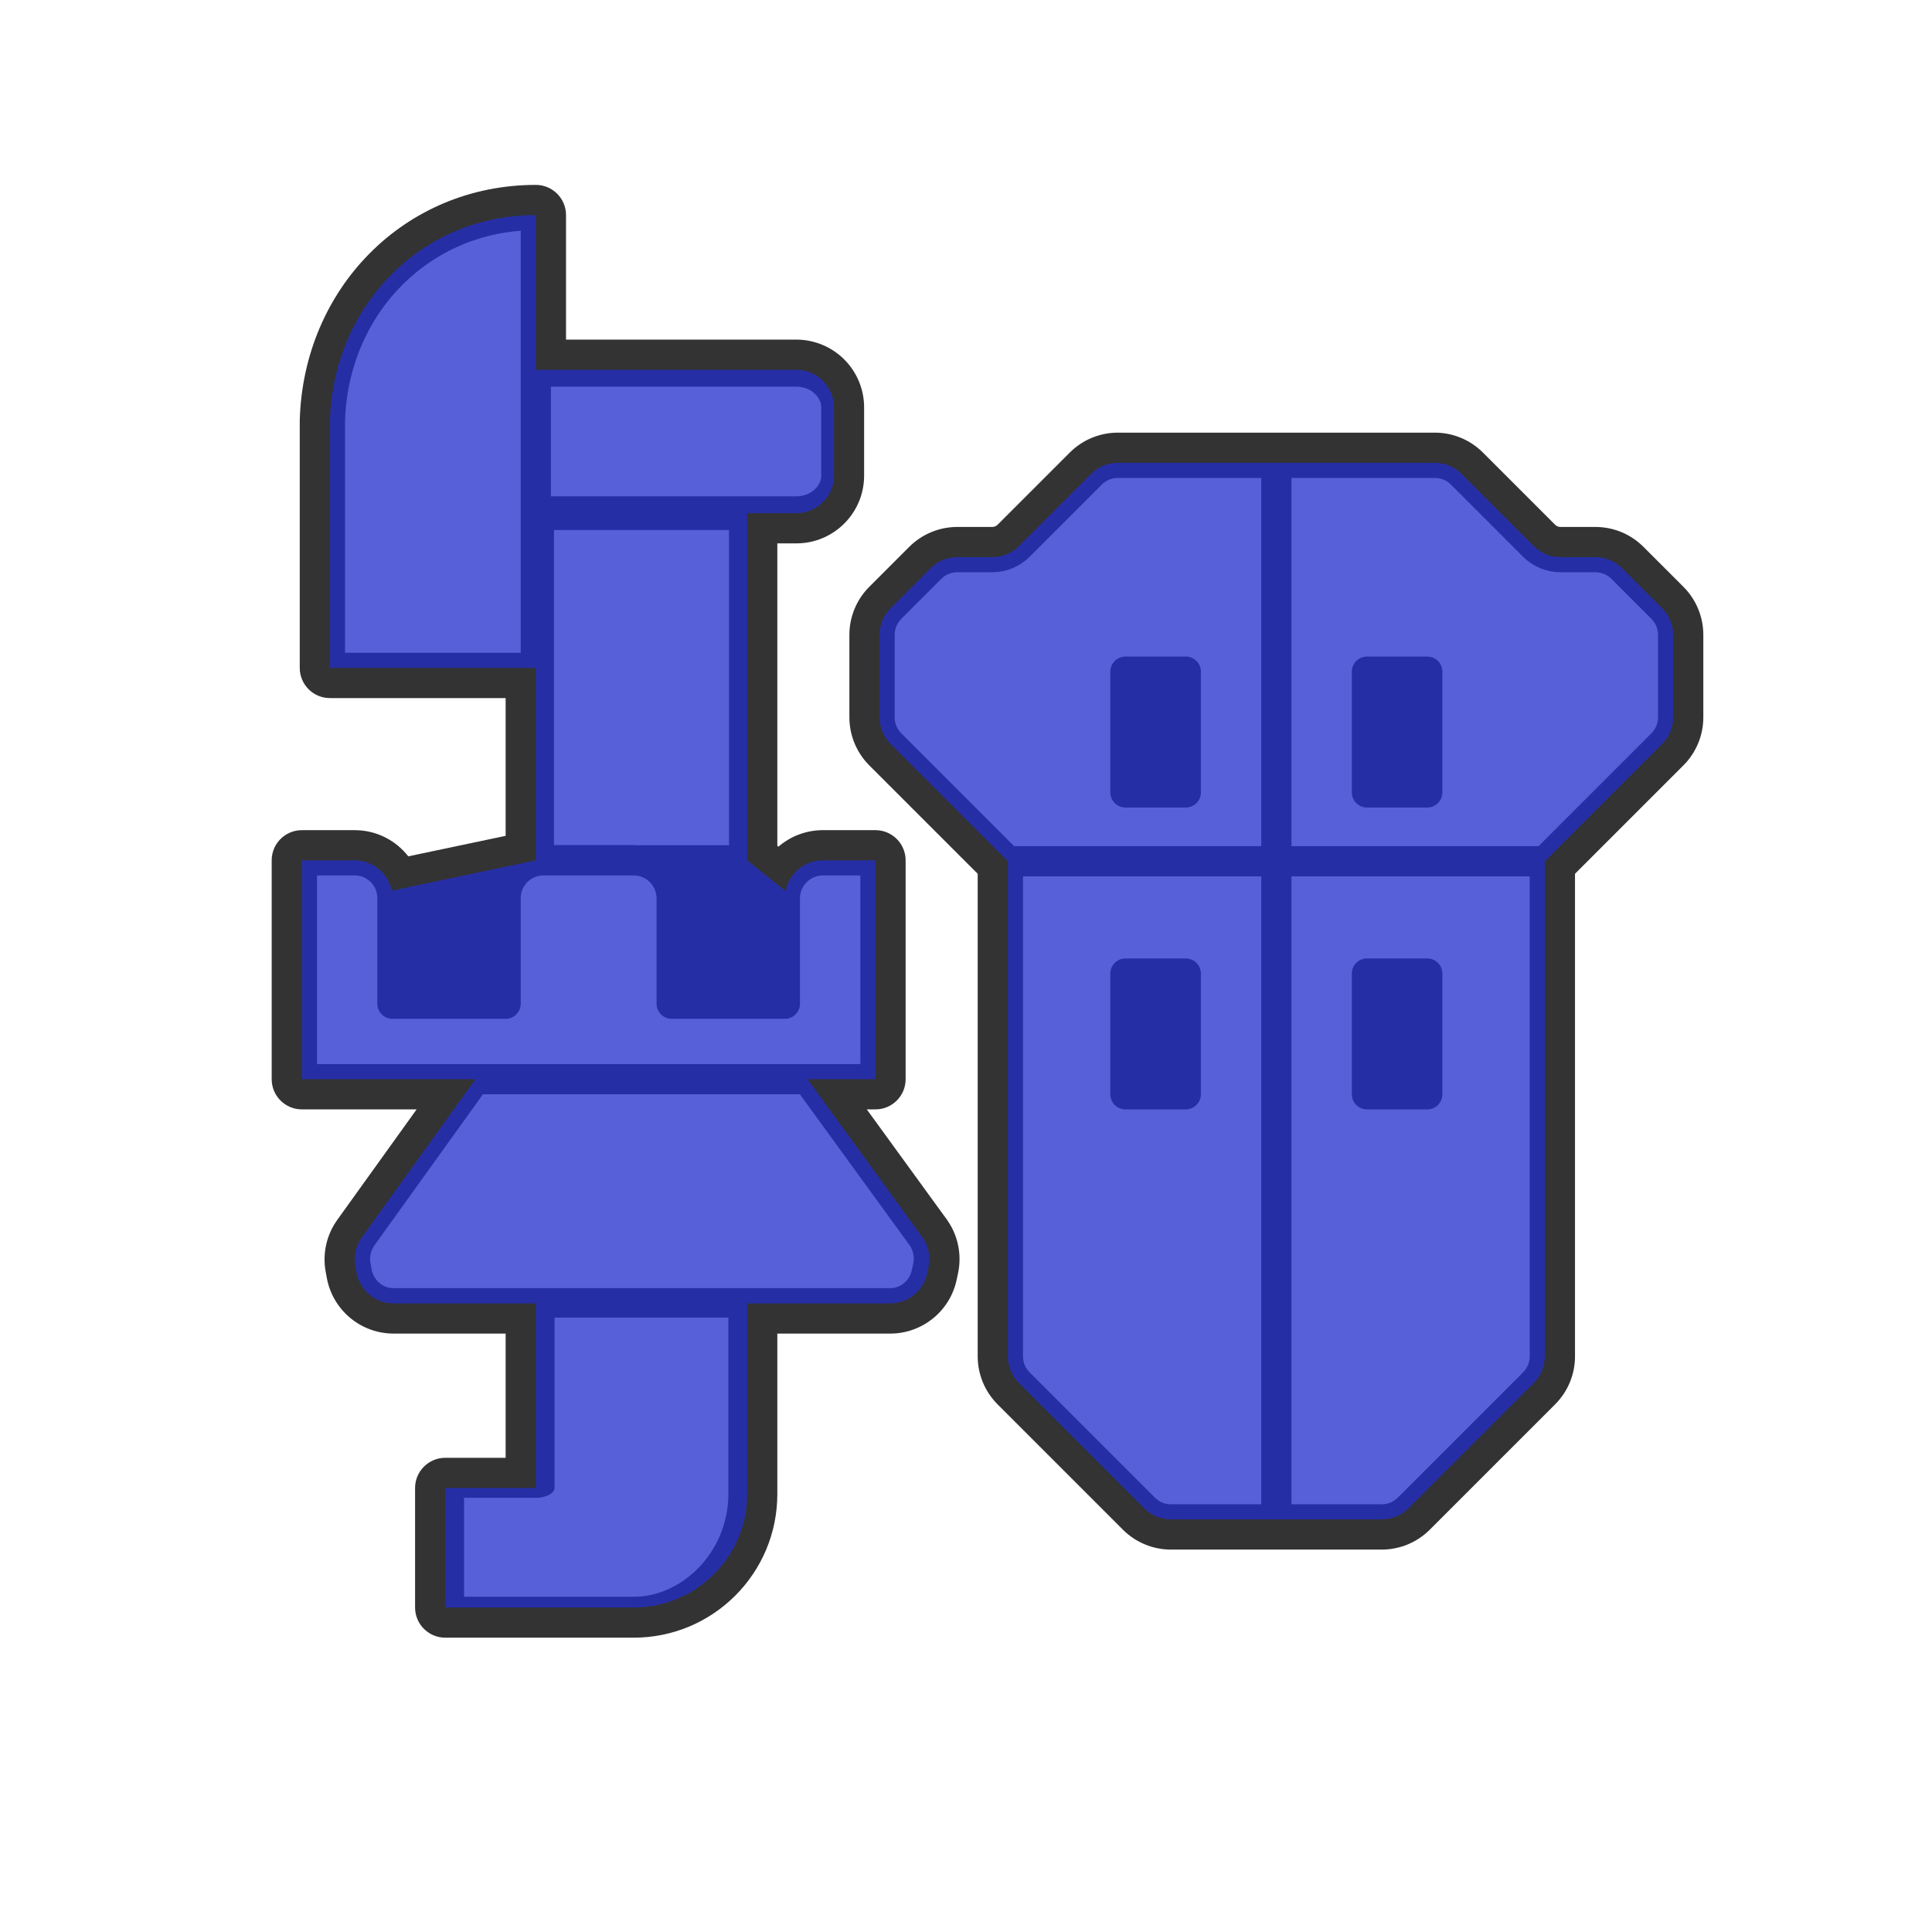
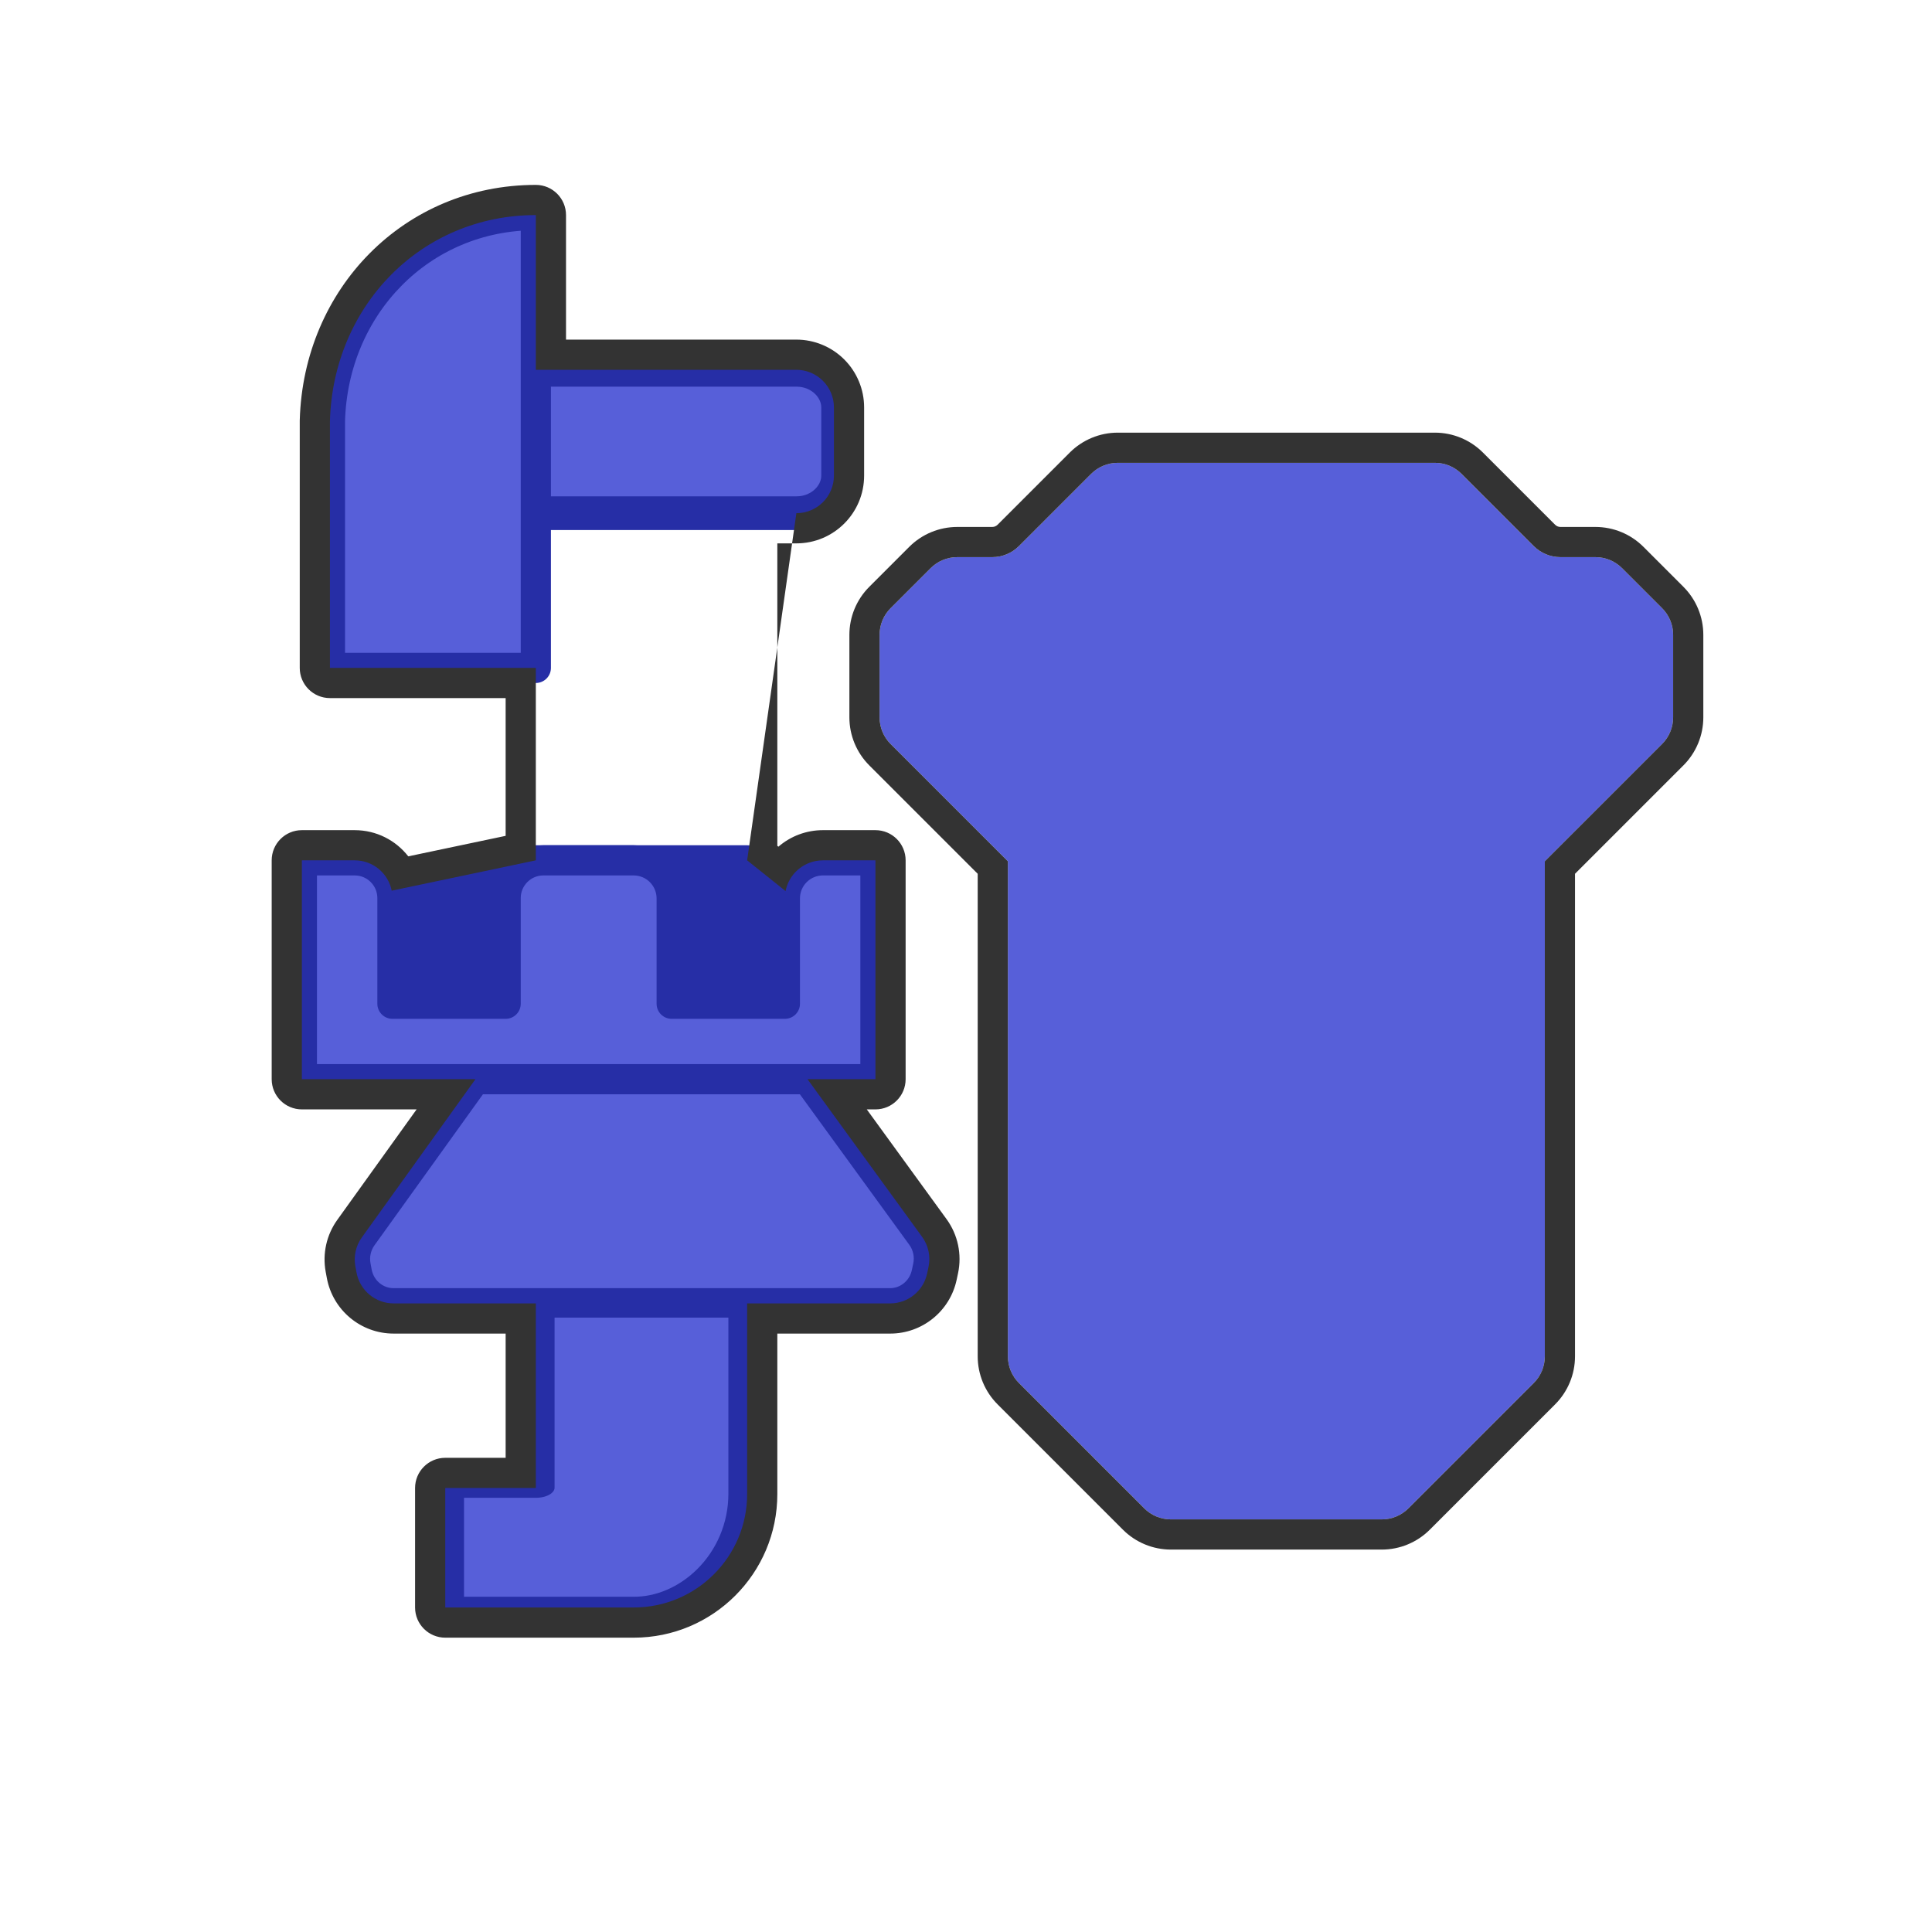
<svg xmlns="http://www.w3.org/2000/svg" width="100%" height="100%" viewBox="0 0 256 256" version="1.1" xml:space="preserve" style="fill-rule:evenodd;clip-rule:evenodd;stroke-linecap:round;stroke-linejoin:round;stroke-miterlimit:1.5;">
  <g>
    <path d="M193.666,62.793C192.728,61.855 191.456,61.328 190.13,61.328C182.468,61.328 155.778,61.328 148.116,61.328C146.79,61.328 145.519,61.855 144.581,62.793C142.176,65.198 137.419,69.955 135.014,72.36C134.077,73.297 132.805,73.824 131.479,73.824C130.08,73.824 128.242,73.824 126.844,73.824C125.518,73.824 124.246,74.351 123.308,75.289C121.814,76.783 119.507,79.09 118.013,80.584C117.075,81.522 116.548,82.794 116.548,84.12C116.548,86.997 116.548,92.174 116.548,95.051C116.548,96.377 117.075,97.649 118.013,98.587C122.137,102.711 133.55,114.124 133.55,114.124L133.55,179.721C133.55,181.048 134.077,182.319 135.014,183.257C138.639,186.882 147.997,196.239 151.621,199.864C152.559,200.802 153.831,201.328 155.157,201.328C160.953,201.328 177.293,201.328 183.09,201.328C184.416,201.328 185.688,200.802 186.625,199.864C190.25,196.239 199.608,186.882 203.232,183.257C204.17,182.319 204.697,181.048 204.697,179.721C204.697,168.361 204.697,114.124 204.697,114.124C204.697,114.124 216.11,102.711 220.234,98.587C221.172,97.649 221.699,96.377 221.699,95.051C221.699,92.174 221.699,86.997 221.699,84.12C221.699,82.794 221.172,81.522 220.234,80.584C218.739,79.09 216.433,76.783 214.938,75.289C214.001,74.351 212.729,73.824 211.403,73.824C210.005,73.824 208.166,73.824 206.768,73.824C205.442,73.824 204.17,73.297 203.232,72.36C200.828,69.955 196.07,65.198 193.666,62.793Z" style="fill:rgb(87,95,217);" />
    <clipPath id="_clip1">
-       <path d="M193.666,62.793C192.728,61.855 191.456,61.328 190.13,61.328C182.468,61.328 155.778,61.328 148.116,61.328C146.79,61.328 145.519,61.855 144.581,62.793C142.176,65.198 137.419,69.955 135.014,72.36C134.077,73.297 132.805,73.824 131.479,73.824C130.08,73.824 128.242,73.824 126.844,73.824C125.518,73.824 124.246,74.351 123.308,75.289C121.814,76.783 119.507,79.09 118.013,80.584C117.075,81.522 116.548,82.794 116.548,84.12C116.548,86.997 116.548,92.174 116.548,95.051C116.548,96.377 117.075,97.649 118.013,98.587C122.137,102.711 133.55,114.124 133.55,114.124L133.55,179.721C133.55,181.048 134.077,182.319 135.014,183.257C138.639,186.882 147.997,196.239 151.621,199.864C152.559,200.802 153.831,201.328 155.157,201.328C160.953,201.328 177.293,201.328 183.09,201.328C184.416,201.328 185.688,200.802 186.625,199.864C190.25,196.239 199.608,186.882 203.232,183.257C204.17,182.319 204.697,181.048 204.697,179.721C204.697,168.361 204.697,114.124 204.697,114.124C204.697,114.124 216.11,102.711 220.234,98.587C221.172,97.649 221.699,96.377 221.699,95.051C221.699,92.174 221.699,86.997 221.699,84.12C221.699,82.794 221.172,81.522 220.234,80.584C218.739,79.09 216.433,76.783 214.938,75.289C214.001,74.351 212.729,73.824 211.403,73.824C210.005,73.824 208.166,73.824 206.768,73.824C205.442,73.824 204.17,73.297 203.232,72.36C200.828,69.955 196.07,65.198 193.666,62.793Z" />
-     </clipPath>
+       </clipPath>
    <g clip-path="url(#_clip1)">
      <path d="M157.123,129L149.123,129L149.123,145L157.123,145L157.123,129ZM189.123,129L181.123,129L181.123,145L189.123,145L189.123,129ZM157.123,89L149.123,89L149.123,105L157.123,105L157.123,89ZM189.123,89L181.123,89L181.123,105L189.123,105L189.123,89Z" style="fill:rgb(38,46,166);stroke:rgb(38,46,166);stroke-width:4px;" />
-       <path d="M169.123,61.328L169.123,201.328" style="fill:none;stroke:rgb(38,46,166);stroke-width:4px;" />
      <path d="M133.55,114.124L204.697,114.124" style="fill:none;stroke:rgb(38,46,166);stroke-width:4px;" />
    </g>
-     <path d="M193.666,62.793C192.728,61.855 191.456,61.328 190.13,61.328C182.468,61.328 155.778,61.328 148.116,61.328C146.79,61.328 145.519,61.855 144.581,62.793C142.176,65.198 137.419,69.955 135.014,72.36C134.077,73.297 132.805,73.824 131.479,73.824C130.08,73.824 128.242,73.824 126.844,73.824C125.518,73.824 124.246,74.351 123.308,75.289C121.814,76.783 119.507,79.09 118.013,80.584C117.075,81.522 116.548,82.794 116.548,84.12C116.548,86.997 116.548,92.174 116.548,95.051C116.548,96.377 117.075,97.649 118.013,98.587C122.137,102.711 133.55,114.124 133.55,114.124L133.55,179.721C133.55,181.048 134.077,182.319 135.014,183.257C138.639,186.882 147.997,196.239 151.621,199.864C152.559,200.802 153.831,201.328 155.157,201.328C160.953,201.328 177.293,201.328 183.09,201.328C184.416,201.328 185.688,200.802 186.625,199.864C190.25,196.239 199.608,186.882 203.232,183.257C204.17,182.319 204.697,181.048 204.697,179.721C204.697,168.361 204.697,114.124 204.697,114.124C204.697,114.124 216.11,102.711 220.234,98.587C221.172,97.649 221.699,96.377 221.699,95.051C221.699,92.174 221.699,86.997 221.699,84.12C221.699,82.794 221.172,81.522 220.234,80.584C218.739,79.09 216.433,76.783 214.938,75.289C214.001,74.351 212.729,73.824 211.403,73.824C210.005,73.824 208.166,73.824 206.768,73.824C205.442,73.824 204.17,73.297 203.232,72.36C200.828,69.955 196.07,65.198 193.666,62.793Z" style="fill:none;stroke:rgb(38,46,166);stroke-width:4px;" />
    <g>
      <g transform="matrix(1,0,0,0.544,0,138.949)">
        <path d="M99,62L99,108.401C99,123.644 92.272,136 83.973,136L59,136L59,106.923L71,106.923L71,62L99,62Z" style="fill:rgb(87,95,217);stroke:rgb(38,46,166);stroke-width:4.97px;" />
      </g>
      <g transform="matrix(1.073,0,0,1.024,-5.683,-3.488)">
        <path d="M64,143L105,143C105,143 115.513,158.152 119.153,163.398C119.931,164.519 120.217,165.934 119.94,167.289C119.884,167.563 119.825,167.85 119.766,168.141C119.306,170.392 117.407,172 115.21,172C103.222,172 66.034,172 53.897,172C51.652,172 49.726,170.322 49.316,168.009C49.267,167.734 49.219,167.464 49.174,167.206C48.942,165.899 49.23,164.549 49.97,163.469C53.519,158.291 64,143 64,143Z" style="fill:rgb(87,95,217);stroke:rgb(38,46,166);stroke-width:3.81px;" />
      </g>
      <g transform="matrix(1,0,0,0.622,0,29.459)">
-         <rect x="71" y="62" width="28" height="74" style="fill:rgb(87,95,217);stroke:rgb(38,46,166);stroke-width:4.8px;" />
-       </g>
+         </g>
      <path d="M71,114L52,118L52,133L104,133L104,118L99,114L71,114Z" style="fill:rgb(38,46,166);stroke:rgb(38,46,166);stroke-width:4px;" />
      <path d="M89,119.036C89,117.701 88.469,116.42 87.525,115.475C86.58,114.531 85.299,114 83.964,114C80.23,114 75.247,114 72,114C69.239,114 67,116.239 67,119C67,124.629 67,133 67,133L52,133L52,119C52,116.239 49.761,114 47,114C43.707,114 40,114 40,114L40,143L116,143L116,114C116,114 112.32,114 109.036,114C107.701,114 106.42,114.531 105.475,115.475C104.531,116.42 104,117.701 104,119.036C104,124.665 104,133 104,133L89,133C89,133 89,124.665 89,119.036Z" style="fill:rgb(87,95,217);stroke:rgb(38,46,166);stroke-width:4px;" />
      <g transform="matrix(0.775,0,0,1,24.529,1.42109e-14)">
        <path d="M111,53.984C111,52.662 110.322,51.395 109.115,50.46C107.908,49.525 106.271,49 104.565,49C90.853,49 60,49 60,49L60,68L104.574,68C108.123,68 111,65.772 111,63.023C111,60.236 111,56.772 111,53.984Z" style="fill:rgb(87,95,217);stroke:rgb(38,46,166);stroke-width:4.47px;" />
      </g>
      <g transform="matrix(1,0,0,1,1,-1.5)">
        <path d="M70,30C54.768,30 43.141,42.055 42.718,57.282L42.718,90L70,90L70,30Z" style="fill:rgb(87,95,217);stroke:rgb(38,46,166);stroke-width:4px;" />
      </g>
    </g>
  </g>
-   <path d="M103.142,112.191L103,112.078C103,112.077 103,72 103,72C103,72 105.523,72 105.523,72C110.481,72 114.5,67.981 114.5,63.023L114.5,53.984C114.5,51.601 113.553,49.316 111.869,47.631C110.184,45.947 107.899,45 105.516,45C105.516,45 75,45 75,45C75,45 75,28.5 75,28.5C75,26.291 73.209,24.5 71,24.5C53.566,24.5 40.203,38.243 39.72,55.671C39.719,55.708 39.718,55.745 39.718,55.782L39.718,88.5C39.718,90.709 41.509,92.5 43.718,92.5L67,92.5C67,92.5 67,110.754 67,110.754C67,110.754 54.099,113.47 54.099,113.47C52.453,111.359 49.885,110 47,110L40,110C37.791,110 36,111.791 36,114L36,143C36,145.209 37.791,147 40,147L55.203,147C55.203,147 44.695,161.635 44.695,161.635C43.264,163.627 42.709,166.115 43.156,168.526C43.205,168.79 43.256,169.067 43.309,169.349C44.1,173.614 47.82,176.707 52.158,176.707L67,176.707C67,176.707 67,193.168 67,193.168C67,193.168 59,193.168 59,193.168C56.791,193.168 55,194.959 55,197.168L55,213C55,215.209 56.791,217 59,217L83.973,217C94.481,217 103,208.481 103,197.973C103,197.973 103,176.707 103,176.707C103,176.707 117.957,176.707 117.957,176.707C122.202,176.707 125.869,173.742 126.758,169.591C126.821,169.293 126.884,168.999 126.944,168.719C127.479,166.22 126.927,163.611 125.424,161.543C125.424,161.543 114.853,147 114.853,147C114.853,147 116,147 116,147C118.209,147 120,145.209 120,143L120,114C120,111.791 118.209,110 116,110C116,110 112.32,110 109.036,110C106.865,110 104.774,110.781 103.142,112.191ZM104.093,118.074C104.283,117.097 104.761,116.19 105.475,115.475C106.42,114.531 107.701,114 109.036,114C112.32,114 116,114 116,114L116,143L107,143C107,143 118.283,158.522 122.188,163.895C123.023,165.044 123.33,166.493 123.033,167.882C122.973,168.162 122.91,168.456 122.846,168.754C122.353,171.06 120.315,172.707 117.957,172.707L99,172.707L99,197.973C99,206.272 92.272,213 83.973,213L59,213L59,197.168L71,197.168L71,172.707L52.158,172.707C49.748,172.707 47.681,170.989 47.242,168.619C47.189,168.337 47.138,168.06 47.089,167.796C46.84,166.457 47.149,165.074 47.944,163.968C51.752,158.664 63,143 63,143L40,143L40,114C40,114 43.707,114 47,114C49.426,114 51.449,115.728 51.904,118.02L71,114L71,88.5L43.718,88.5L43.718,55.782C44.141,40.555 55.768,28.5 71,28.5L71,49L105.516,49C106.838,49 108.105,49.525 109.04,50.46C109.975,51.395 110.5,52.662 110.5,53.984C110.5,56.772 110.5,60.236 110.5,63.023C110.5,65.772 108.272,68 105.523,68L99,68L99,114L104.093,118.074ZM196.494,59.965C194.806,58.277 192.517,57.328 190.13,57.328C182.468,57.328 155.778,57.328 148.116,57.328C145.73,57.328 143.44,58.277 141.753,59.965C139.348,62.369 134.59,67.127 132.186,69.531C131.998,69.719 131.744,69.824 131.479,69.824L126.844,69.824C124.457,69.824 122.168,70.772 120.48,72.46C118.985,73.955 116.679,76.261 115.184,77.756C113.496,79.444 112.548,81.733 112.548,84.12C112.548,86.997 112.548,92.174 112.548,95.051C112.548,97.438 113.496,99.727 115.184,101.415C115.184,101.415 129.55,115.781 129.55,115.781C129.55,115.781 129.55,179.721 129.55,179.721C129.55,182.108 130.498,184.398 132.186,186.085L148.793,202.692C150.481,204.38 152.77,205.328 155.157,205.328C160.953,205.328 177.293,205.328 183.09,205.328C185.477,205.328 187.766,204.38 189.454,202.692L206.061,186.085C207.749,184.398 208.697,182.108 208.697,179.721C208.697,179.721 208.697,115.781 208.697,115.781C208.697,115.781 223.063,101.415 223.063,101.415C224.75,99.727 225.699,97.438 225.699,95.051L225.699,84.12C225.699,81.733 224.75,79.444 223.062,77.756C221.568,76.261 219.261,73.955 217.767,72.46C216.079,70.772 213.79,69.824 211.403,69.824L206.768,69.824C206.503,69.824 206.248,69.719 206.061,69.531C203.656,67.127 198.899,62.369 196.494,59.965ZM193.666,62.793C192.728,61.855 191.456,61.328 190.13,61.328C182.468,61.328 155.778,61.328 148.116,61.328C146.79,61.328 145.519,61.855 144.581,62.793C142.176,65.198 137.419,69.955 135.014,72.36C134.077,73.297 132.805,73.824 131.479,73.824C130.08,73.824 128.242,73.824 126.844,73.824C125.518,73.824 124.246,74.351 123.308,75.289C121.814,76.783 119.507,79.09 118.013,80.584C117.075,81.522 116.548,82.794 116.548,84.12C116.548,86.997 116.548,92.174 116.548,95.051C116.548,96.377 117.075,97.649 118.013,98.587C122.137,102.711 133.55,114.124 133.55,114.124L133.55,179.721C133.55,181.048 134.077,182.319 135.014,183.257C138.639,186.882 147.997,196.239 151.621,199.864C152.559,200.802 153.831,201.328 155.157,201.328C160.953,201.328 177.293,201.328 183.09,201.328C184.416,201.328 185.688,200.802 186.625,199.864C190.25,196.239 199.608,186.882 203.232,183.257C204.17,182.319 204.697,181.048 204.697,179.721C204.697,168.361 204.697,114.124 204.697,114.124C204.697,114.124 216.11,102.711 220.234,98.587C221.172,97.649 221.699,96.377 221.699,95.051C221.699,92.174 221.699,86.997 221.699,84.12C221.699,82.794 221.172,81.522 220.234,80.584C218.739,79.09 216.433,76.783 214.938,75.289C214.001,74.351 212.729,73.824 211.403,73.824C210.005,73.824 208.166,73.824 206.768,73.824C205.442,73.824 204.17,73.297 203.232,72.36C200.828,69.955 196.07,65.198 193.666,62.793Z" style="fill:rgb(51,51,51);" />
+   <path d="M103.142,112.191L103,112.078C103,112.077 103,72 103,72C103,72 105.523,72 105.523,72C110.481,72 114.5,67.981 114.5,63.023L114.5,53.984C114.5,51.601 113.553,49.316 111.869,47.631C110.184,45.947 107.899,45 105.516,45C105.516,45 75,45 75,45C75,45 75,28.5 75,28.5C75,26.291 73.209,24.5 71,24.5C53.566,24.5 40.203,38.243 39.72,55.671C39.719,55.708 39.718,55.745 39.718,55.782L39.718,88.5C39.718,90.709 41.509,92.5 43.718,92.5L67,92.5C67,92.5 67,110.754 67,110.754C67,110.754 54.099,113.47 54.099,113.47C52.453,111.359 49.885,110 47,110L40,110C37.791,110 36,111.791 36,114L36,143C36,145.209 37.791,147 40,147L55.203,147C55.203,147 44.695,161.635 44.695,161.635C43.264,163.627 42.709,166.115 43.156,168.526C43.205,168.79 43.256,169.067 43.309,169.349C44.1,173.614 47.82,176.707 52.158,176.707L67,176.707C67,176.707 67,193.168 67,193.168C67,193.168 59,193.168 59,193.168C56.791,193.168 55,194.959 55,197.168L55,213C55,215.209 56.791,217 59,217L83.973,217C94.481,217 103,208.481 103,197.973C103,197.973 103,176.707 103,176.707C103,176.707 117.957,176.707 117.957,176.707C122.202,176.707 125.869,173.742 126.758,169.591C126.821,169.293 126.884,168.999 126.944,168.719C127.479,166.22 126.927,163.611 125.424,161.543C125.424,161.543 114.853,147 114.853,147C114.853,147 116,147 116,147C118.209,147 120,145.209 120,143L120,114C120,111.791 118.209,110 116,110C116,110 112.32,110 109.036,110C106.865,110 104.774,110.781 103.142,112.191ZM104.093,118.074C104.283,117.097 104.761,116.19 105.475,115.475C106.42,114.531 107.701,114 109.036,114C112.32,114 116,114 116,114L116,143L107,143C107,143 118.283,158.522 122.188,163.895C123.023,165.044 123.33,166.493 123.033,167.882C122.973,168.162 122.91,168.456 122.846,168.754C122.353,171.06 120.315,172.707 117.957,172.707L99,172.707L99,197.973C99,206.272 92.272,213 83.973,213L59,213L59,197.168L71,197.168L71,172.707L52.158,172.707C49.748,172.707 47.681,170.989 47.242,168.619C47.189,168.337 47.138,168.06 47.089,167.796C46.84,166.457 47.149,165.074 47.944,163.968C51.752,158.664 63,143 63,143L40,143L40,114C40,114 43.707,114 47,114C49.426,114 51.449,115.728 51.904,118.02L71,114L71,88.5L43.718,88.5L43.718,55.782C44.141,40.555 55.768,28.5 71,28.5L71,49L105.516,49C106.838,49 108.105,49.525 109.04,50.46C109.975,51.395 110.5,52.662 110.5,53.984C110.5,56.772 110.5,60.236 110.5,63.023C110.5,65.772 108.272,68 105.523,68L99,114L104.093,118.074ZM196.494,59.965C194.806,58.277 192.517,57.328 190.13,57.328C182.468,57.328 155.778,57.328 148.116,57.328C145.73,57.328 143.44,58.277 141.753,59.965C139.348,62.369 134.59,67.127 132.186,69.531C131.998,69.719 131.744,69.824 131.479,69.824L126.844,69.824C124.457,69.824 122.168,70.772 120.48,72.46C118.985,73.955 116.679,76.261 115.184,77.756C113.496,79.444 112.548,81.733 112.548,84.12C112.548,86.997 112.548,92.174 112.548,95.051C112.548,97.438 113.496,99.727 115.184,101.415C115.184,101.415 129.55,115.781 129.55,115.781C129.55,115.781 129.55,179.721 129.55,179.721C129.55,182.108 130.498,184.398 132.186,186.085L148.793,202.692C150.481,204.38 152.77,205.328 155.157,205.328C160.953,205.328 177.293,205.328 183.09,205.328C185.477,205.328 187.766,204.38 189.454,202.692L206.061,186.085C207.749,184.398 208.697,182.108 208.697,179.721C208.697,179.721 208.697,115.781 208.697,115.781C208.697,115.781 223.063,101.415 223.063,101.415C224.75,99.727 225.699,97.438 225.699,95.051L225.699,84.12C225.699,81.733 224.75,79.444 223.062,77.756C221.568,76.261 219.261,73.955 217.767,72.46C216.079,70.772 213.79,69.824 211.403,69.824L206.768,69.824C206.503,69.824 206.248,69.719 206.061,69.531C203.656,67.127 198.899,62.369 196.494,59.965ZM193.666,62.793C192.728,61.855 191.456,61.328 190.13,61.328C182.468,61.328 155.778,61.328 148.116,61.328C146.79,61.328 145.519,61.855 144.581,62.793C142.176,65.198 137.419,69.955 135.014,72.36C134.077,73.297 132.805,73.824 131.479,73.824C130.08,73.824 128.242,73.824 126.844,73.824C125.518,73.824 124.246,74.351 123.308,75.289C121.814,76.783 119.507,79.09 118.013,80.584C117.075,81.522 116.548,82.794 116.548,84.12C116.548,86.997 116.548,92.174 116.548,95.051C116.548,96.377 117.075,97.649 118.013,98.587C122.137,102.711 133.55,114.124 133.55,114.124L133.55,179.721C133.55,181.048 134.077,182.319 135.014,183.257C138.639,186.882 147.997,196.239 151.621,199.864C152.559,200.802 153.831,201.328 155.157,201.328C160.953,201.328 177.293,201.328 183.09,201.328C184.416,201.328 185.688,200.802 186.625,199.864C190.25,196.239 199.608,186.882 203.232,183.257C204.17,182.319 204.697,181.048 204.697,179.721C204.697,168.361 204.697,114.124 204.697,114.124C204.697,114.124 216.11,102.711 220.234,98.587C221.172,97.649 221.699,96.377 221.699,95.051C221.699,92.174 221.699,86.997 221.699,84.12C221.699,82.794 221.172,81.522 220.234,80.584C218.739,79.09 216.433,76.783 214.938,75.289C214.001,74.351 212.729,73.824 211.403,73.824C210.005,73.824 208.166,73.824 206.768,73.824C205.442,73.824 204.17,73.297 203.232,72.36C200.828,69.955 196.07,65.198 193.666,62.793Z" style="fill:rgb(51,51,51);" />
</svg>